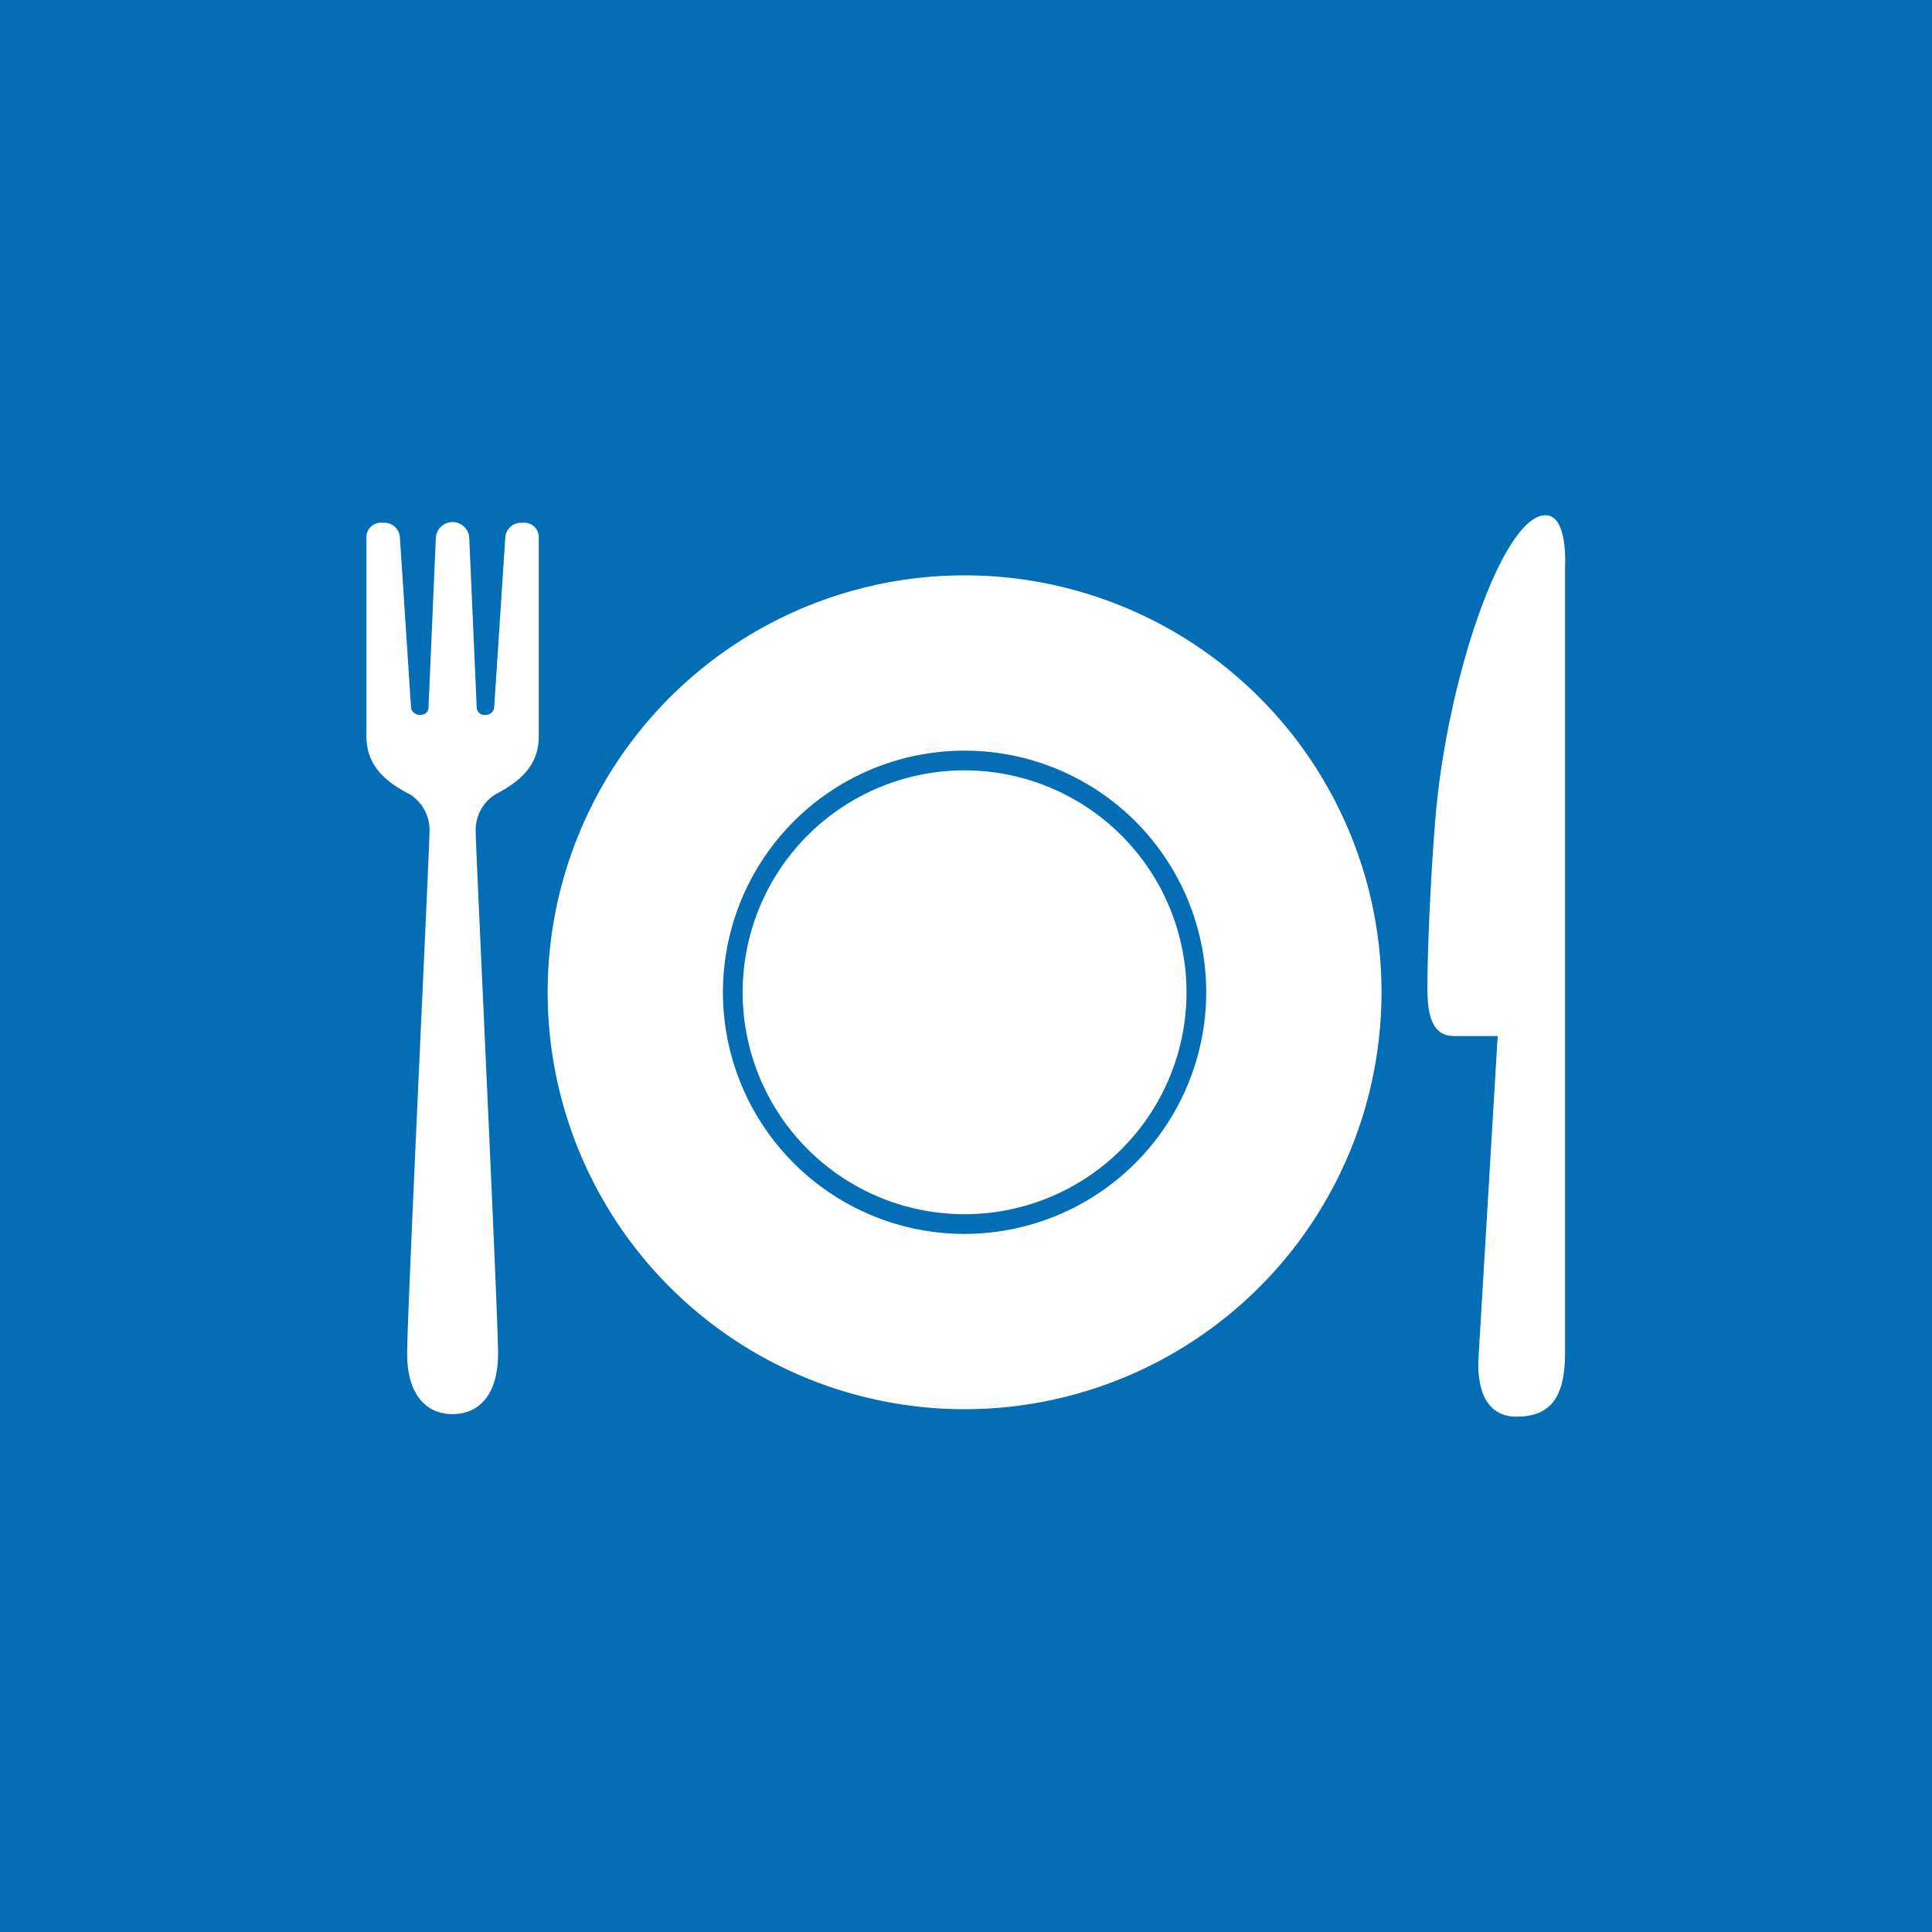
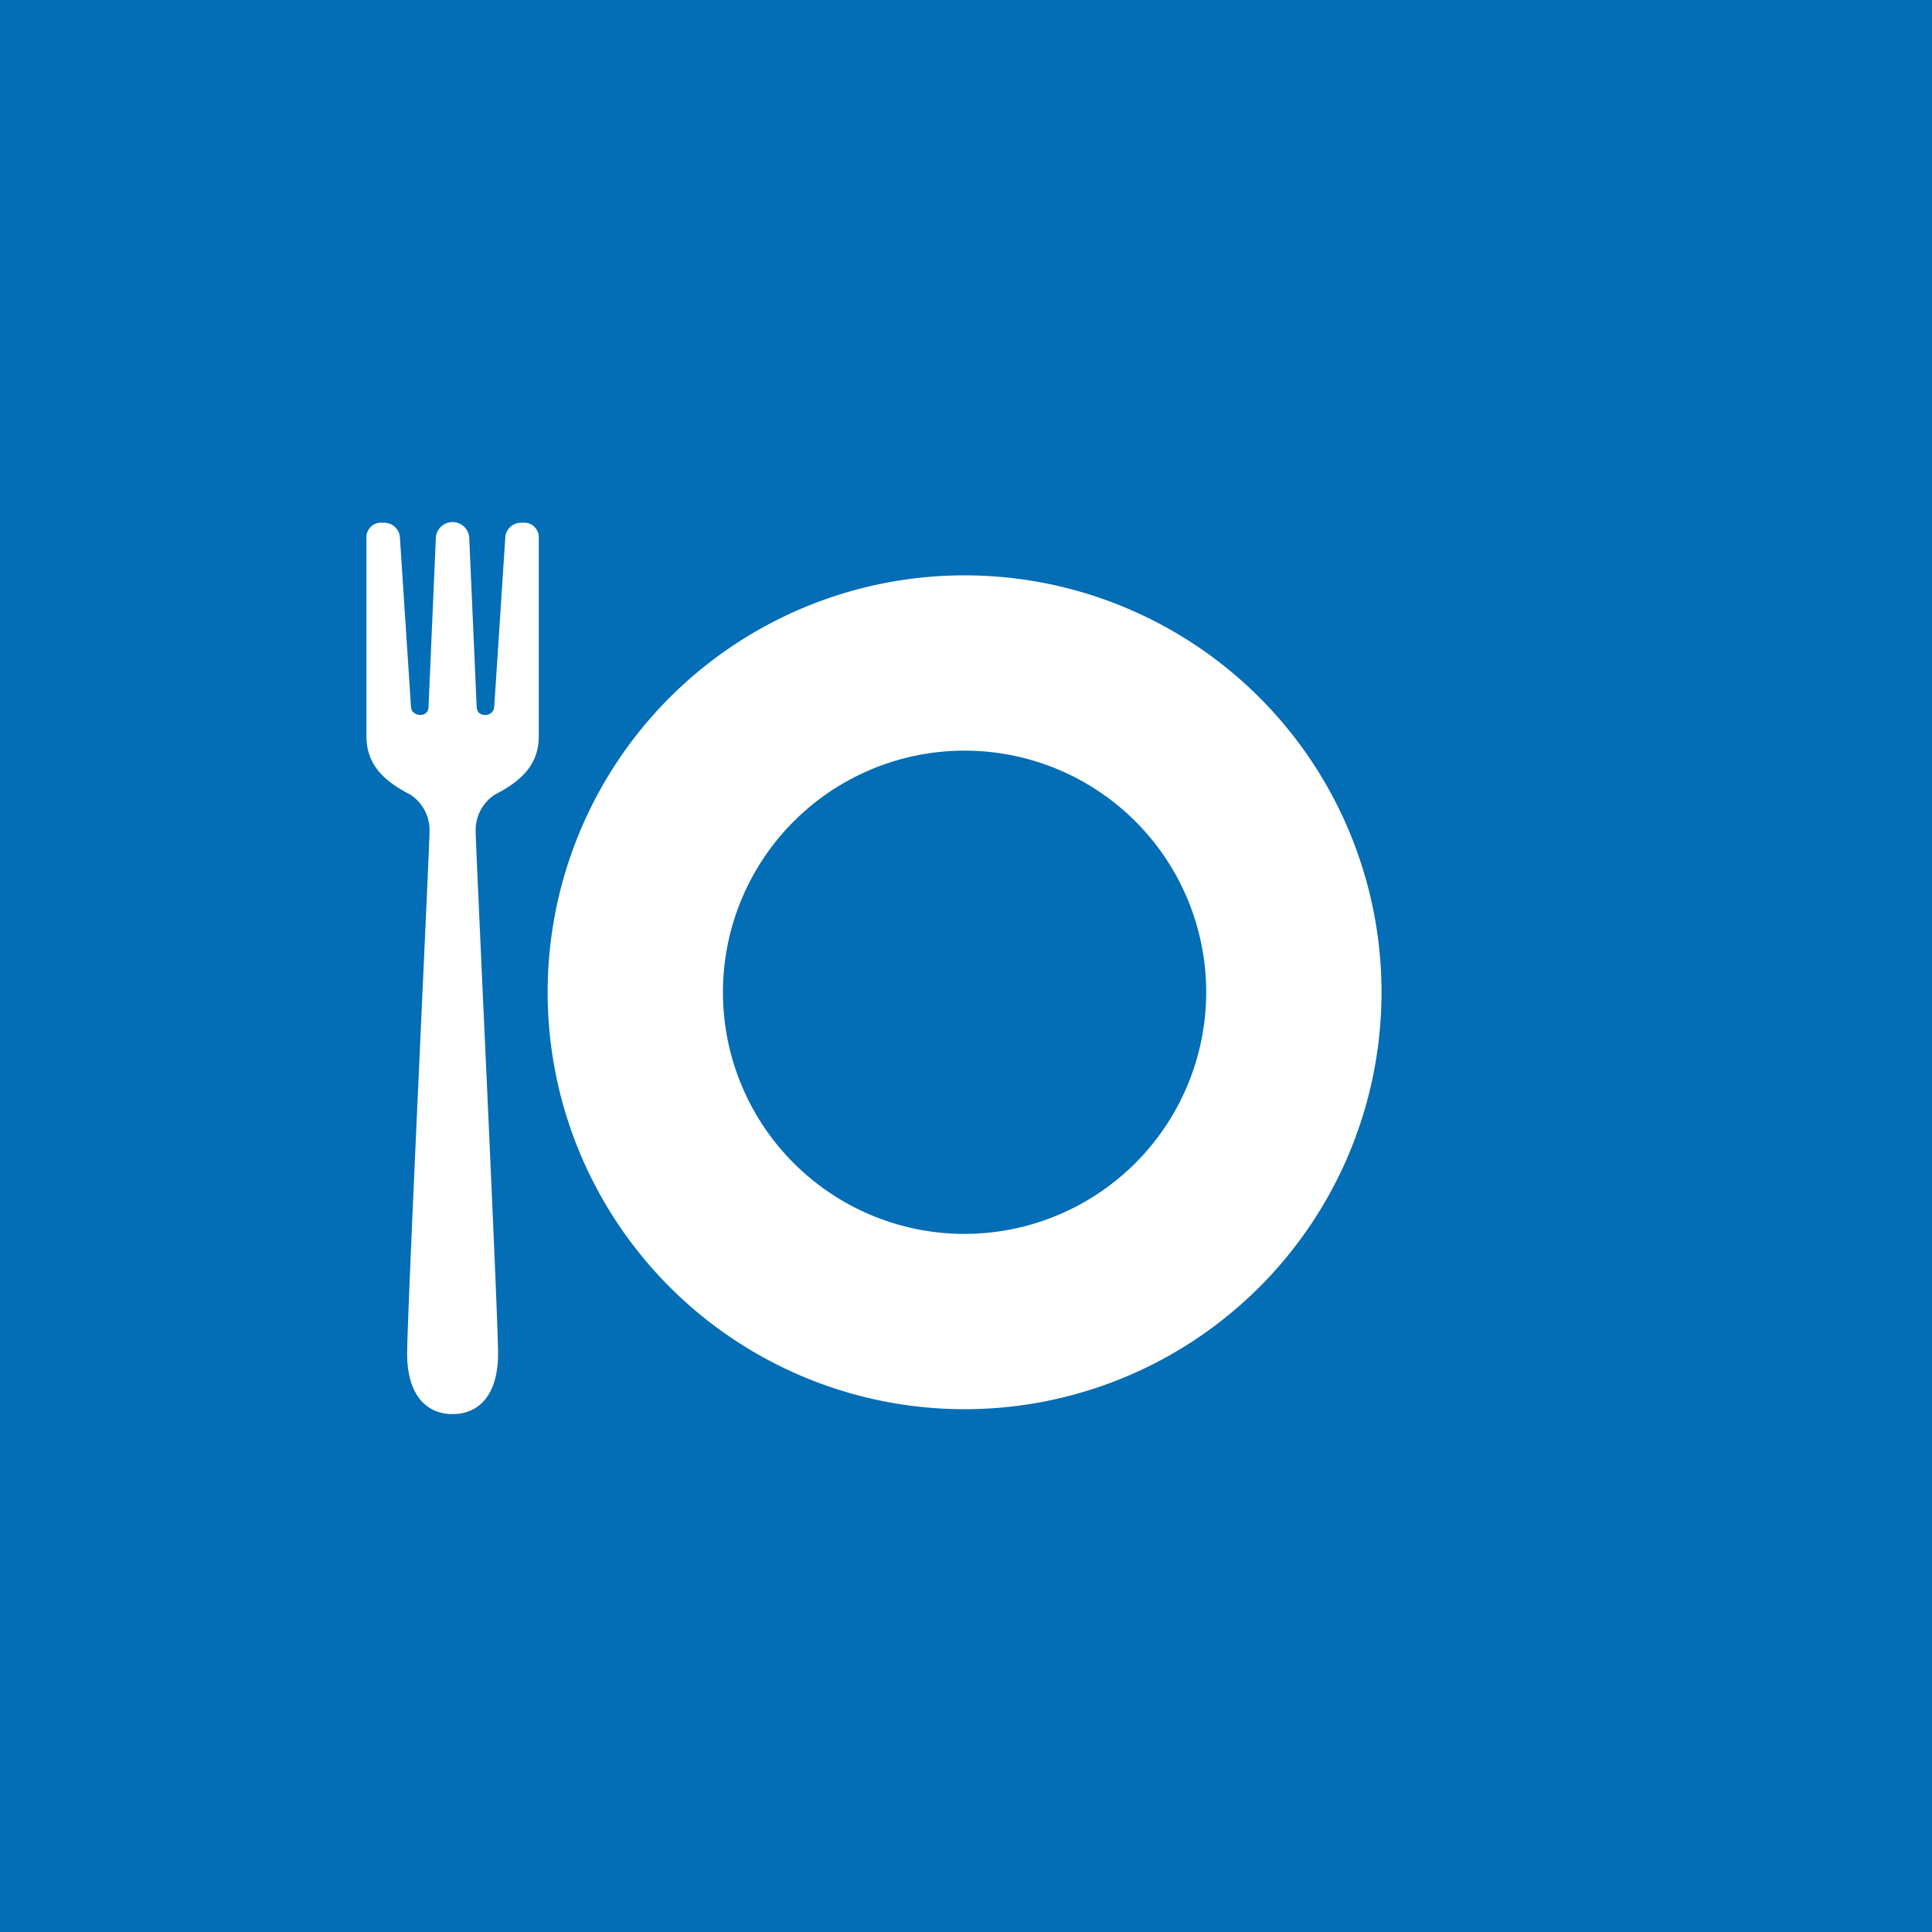
<svg xmlns="http://www.w3.org/2000/svg" viewBox="0 0 150 150">
  <defs>
    <style>.cls-1{fill:#036db6;}.cls-2{fill:#fff;}</style>
  </defs>
  <title>calm_use2</title>
  <g id="レイヤー_2" data-name="レイヤー 2">
    <g id="レイヤー_1-2" data-name="レイヤー 1">
      <rect class="cls-1" width="150" height="150" />
      <path class="cls-2" d="M40.55,40.59a1.22,1.22,0,0,0-1.32,1.15l-.86,13.16c-.06.79-1.34.85-1.36,0l-.58-13.18a1.3,1.3,0,0,0-2.59,0L33.27,54.9c0,.84-1.3.78-1.36,0l-.86-13.16a1.22,1.22,0,0,0-1.32-1.15,1.13,1.13,0,0,0-1.28,1.15V57.15c0,2.08,1.17,3.4,3.4,4.54a3.29,3.29,0,0,1,1.5,2.83c0,1.26-1.74,37.46-1.74,40.58s1.43,4.69,3.53,4.69,3.53-1.56,3.53-4.69-1.74-39.32-1.74-40.58a3.29,3.29,0,0,1,1.5-2.83c2.23-1.14,3.4-2.46,3.4-4.54V41.73A1.13,1.13,0,0,0,40.55,40.59Z" />
-       <path class="cls-2" d="M120,40c-3.35,0-7.66,12.79-8.55,23.47-.42,5-.63,10.9-.63,13.2s.42,3.77,2.1,3.77h3.36l-1.47,24.64c-.21,2.51.42,4.91,2.93,4.91s3.77-1.35,3.77-4.91V44S121.76,40,120,40Z" />
-       <path class="cls-2" d="M74.89,59.81A17.23,17.23,0,1,0,92.12,77,17.25,17.25,0,0,0,74.89,59.81Z" />
      <path class="cls-2" d="M74.89,44.67A32.37,32.37,0,1,0,107.26,77,32.37,32.37,0,0,0,74.89,44.67Zm0,51.13A18.76,18.76,0,1,1,93.65,77,18.78,18.78,0,0,1,74.89,95.8Z" />
    </g>
  </g>
</svg>